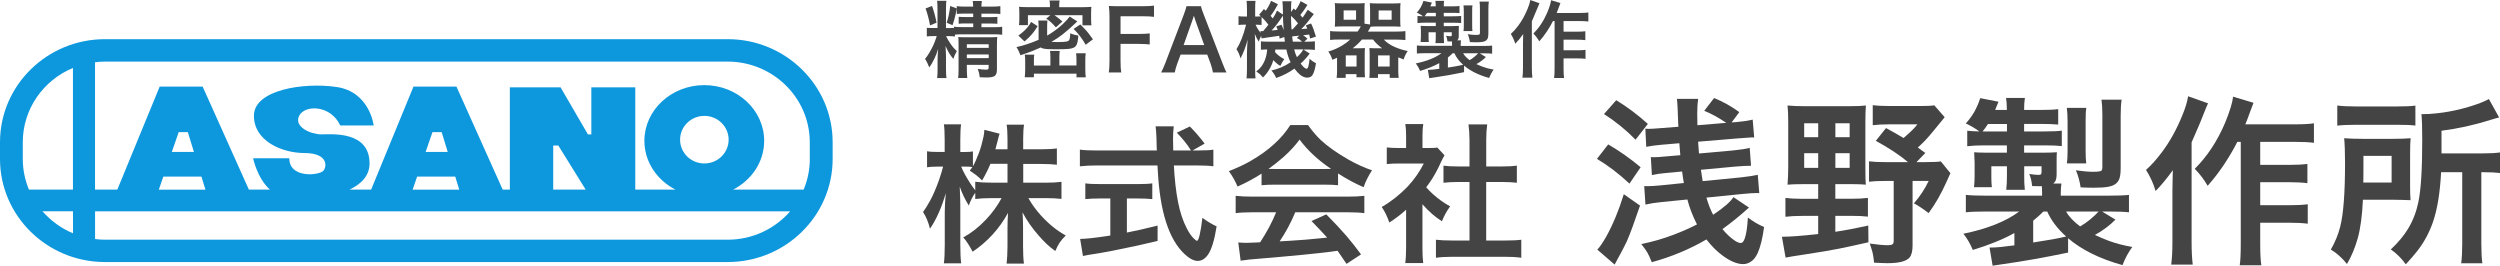
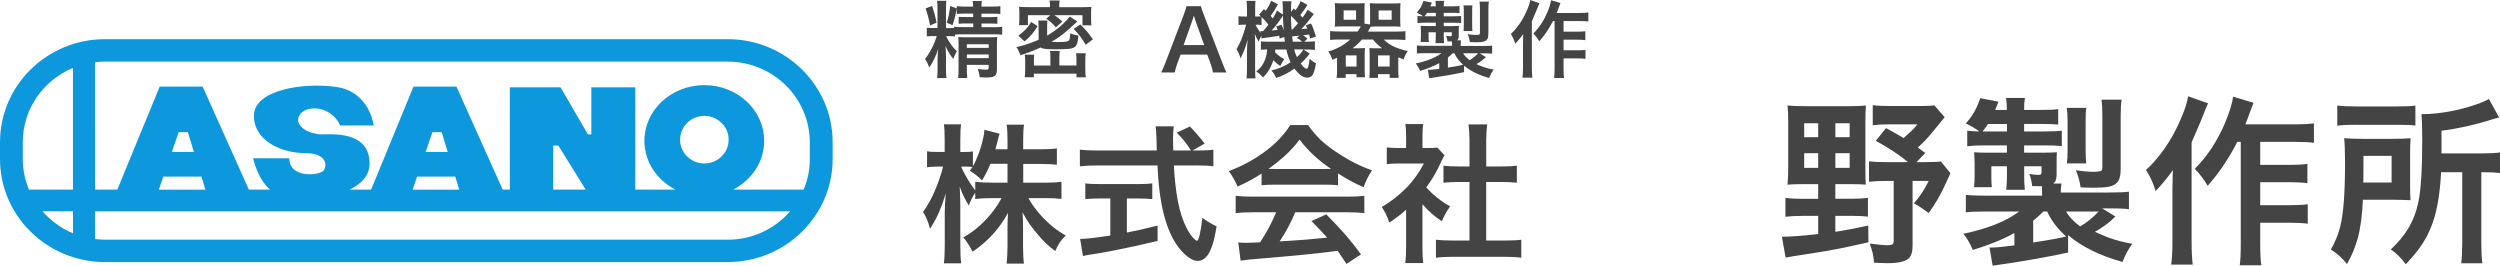
<svg xmlns="http://www.w3.org/2000/svg" id="_レイヤー_2" viewBox="0 0 570.62 60.64">
  <defs>
    <style>.cls-1{fill:#0d98de;fill-rule:evenodd;}.cls-1,.cls-2{stroke-width:0px;}.cls-2{fill:#444;}</style>
  </defs>
  <g id="_レイヤー_1-2">
    <path class="cls-1" d="m184.84,36.29c0,2.47-.51,4.83-1.41,6.99h-16.09c4.22-2.17,7.08-6.34,7.08-11.13,0-7.03-6.12-12.72-13.66-12.72s-13.68,5.69-13.68,12.72c0,4.79,2.87,8.96,7.09,11.13h-9.17v-23.34h-10.03v10.73h-.78l-6.24-10.73h-11.58v23.34h-1.63l-10.56-23.52h-9.8l-9.67,23.52h-4.94c2.68-1.26,4.58-3.17,4.58-5.97,0-7.5-8.68-6.64-11.03-6.64s-6.33-1.71-5.03-4.25c1.3-2.56,7.2-2.48,9.37,2.21h7.63s-.87-7.68-8.5-8.78-18.74.69-18.83,6.48,6.33,8.6,11.54,8.6,5.21,2.9,4.34,4.01-7.81,1.87-7.81-2.81h-8.25s.91,4.53,3.83,7.15h-4.8l-10.56-23.52h-9.8l-9.67,23.52h-5.09V14.21c.73-.09,1.48-.15,2.26-.15h142.13c10.34,0,18.75,8.26,18.75,18.41v3.83Zm-29.61-4.41c0-2.99,2.48-5.43,5.54-5.43s5.54,2.44,5.54,5.43-2.48,5.43-5.54,5.43-5.54-2.42-5.54-5.43Zm-28.96,11.4v-10.06h1.17l6.24,10.06h-7.41Zm-29.12-8.6l1.56-4.52h2.1l1.38,4.52h-5.03Zm6.76,5.63l.91,2.98h-10.64l1.03-2.98h8.69Zm-64.69-5.63l1.57-4.52h2.08l1.39,4.52h-5.04Zm6.76,5.63l.91,2.98h-10.64l1.03-2.98h8.69Zm120.1,14.4H23.96c-.78,0-1.53-.06-2.26-.15v-6.33h158.65c-3.44,3.97-8.56,6.48-14.26,6.48ZM16.66,43.28H6.61c-.9-2.15-1.41-4.52-1.41-6.99v-3.83c0-7.62,4.73-14.16,11.45-16.95v27.77Zm0,9.97c-2.69-1.12-5.07-2.86-6.96-5.03h6.96v5.03ZM166.09,8.94H23.96C10.74,8.94,0,19.49,0,32.46v3.83c0,12.97,10.74,23.52,23.96,23.52h142.13c13.21,0,23.96-10.55,23.96-23.52v-3.83c0-12.97-10.74-23.52-23.96-23.52Z" />
    <path class="cls-2" d="m217.97,7.89v.44c-.37-.06-.83-.08-1.41-.08h-.61c.11.27.3.62.57,1.07.41.67.8,1.22,1.15,1.62.18.2.42.44.72.73-.24.43-.39.74-.47.91-.05.12-.16.41-.32.87-.4-.48-.72-.92-.97-1.33-.24-.41-.51-.95-.82-1.62.06.67.09,1.44.11,2.3v2.97c0,.91.04,1.59.11,2.05h-2.13c.07-.46.1-1.15.1-2.05v-2.21c0-.59.05-1.39.14-2.4-.22.71-.49,1.42-.82,2.13-.39.83-.79,1.53-1.22,2.09-.08-.23-.24-.58-.46-1.06-.19-.39-.36-.68-.51-.87.62-.72,1.25-1.76,1.9-3.13.22-.48.45-1.08.7-1.82.02-.08.05-.17.07-.26h-.81c-.64,0-1.13.03-1.45.08v-1.98c.27.04.75.06,1.42.06h1.02V2.08c0-.88-.03-1.51-.09-1.9h2.12c-.06.34-.09.97-.09,1.88v4.35h.65c.4,0,.79-.01,1.18-.04v-.28c.33.07.97.1,1.92.1h2.47v-.84h-1.72c-.65,0-1.18.02-1.6.07v-1.59c.38.04.92.06,1.61.06h1.7v-.79h-1.94c-.76,0-1.36.03-1.8.08v-1.25c-.12.63-.22,1.12-.3,1.47-.17.77-.4,1.55-.68,2.36l-1.34-.58c.36-.95.63-2.23.81-3.82l1.5.57v-.53c.43.07,1.08.11,1.94.11h1.8c0-.48-.03-.91-.1-1.29h2.09c-.07.36-.1.79-.1,1.29h2.38c.82,0,1.47-.04,1.94-.11v1.8c-.41-.06-1.03-.08-1.85-.08h-2.47v.79h2.07c.71,0,1.23-.02,1.57-.06v1.58c-.4-.04-.94-.06-1.6-.06h-2.03v.84h2.84c.83,0,1.47-.03,1.89-.1v1.82c-.41-.07-1.04-.1-1.89-.1h-7.19c-.77,0-1.33.02-1.69.07Zm-6.71-5.96l1.48-.57c.44,1.26.78,2.53,1.03,3.81l-1.48.63c-.27-1.43-.61-2.72-1.03-3.88Zm9.42,12.86v.85c0,.93.03,1.66.1,2.17h-2.09c.07-.47.1-1.19.1-2.17v-5.58c0-.66-.02-1.2-.06-1.61.38.04.89.06,1.51.06h5.67c.78,0,1.35-.02,1.71-.07-.05.42-.07,1.07-.07,1.95v5.46c0,.46-.06.81-.17,1.06-.08.18-.22.34-.42.47-.29.2-.9.31-1.84.31-.26,0-.76-.02-1.5-.06-.06-.46-.11-.79-.17-1.01-.04-.2-.13-.5-.27-.89.71.11,1.3.17,1.78.17.3,0,.49-.03.58-.09.08-.06.12-.18.12-.37v-.63h-4.99Zm0-3.86h4.99v-.83h-4.99v.83Zm0,2.34h4.99v-.84h-4.99v.84Z" />
    <path class="cls-2" d="m237.55,10.83c-.49.23-1.09.49-1.8.77-1,.38-1.94.72-2.83,1.01-.3-.8-.61-1.42-.92-1.86,1.51-.32,3.19-.87,5.06-1.66v-3.02c0-.58-.03-1.05-.08-1.39h2.1c-.05.33-.07.78-.07,1.35v2.1c1.27-.74,2.43-1.59,3.5-2.56.69-.64,1.24-1.23,1.65-1.79l1.73,1.1c-.17.16-.37.35-.59.57-.29.28-.73.68-1.31,1.19-.58.51-1.07.92-1.46,1.22-.79.62-1.65,1.18-2.56,1.7.41.02.87.04,1.35.04,1.09,0,1.81-.04,2.16-.12.24-.06.41-.15.52-.27.16-.2.25-.74.28-1.61.56.24,1.17.42,1.85.53-.07.98-.2,1.66-.38,2.05-.14.32-.37.55-.68.7-.3.14-.68.24-1.14.28-.59.06-1.63.09-3.13.09-1.28,0-2.15-.05-2.62-.16-.23-.05-.44-.13-.62-.24Zm-3.7-1.37l-1.41-1.33c.64-.46,1.16-.91,1.58-1.33.39-.4.71-.78.95-1.16.07-.1.19-.31.38-.63l1.48.96c-.41.69-.83,1.29-1.26,1.8-.46.54-1.03,1.1-1.71,1.68Zm5.8-7.82v-.34c0-.43-.03-.83-.1-1.2h2.31c-.07.35-.1.74-.1,1.19v.35h5.31c.82,0,1.5-.03,2.04-.08-.05.35-.07.78-.07,1.31v1.49c0,.61.03,1.08.08,1.42h-2.05v-2.31h-6.39c.62.43,1.23.91,1.81,1.44l-1.49,1.34c-.74-.88-1.47-1.54-2.21-1.99l.95-.79h-5.12v2.26h-2.04c.06-.33.08-.83.08-1.48v-1.41c0-.5-.03-.93-.07-1.29.58.06,1.27.08,2.06.08h5.02Zm.1,13.3v-1.91c0-.62-.03-1.09-.09-1.41h2.23c-.06.3-.09.78-.09,1.44v1.88h3.9v-1.39c0-.53-.03-1-.08-1.39h2.2c-.07.39-.11.92-.1,1.59v2.04c0,.78.04,1.4.11,1.86h-2.12v-.83h-9.72v.82h-2.1c.07-.47.11-1.09.11-1.86v-2c0-.54-.03-.98-.1-1.31h2.17c-.06.28-.09.7-.08,1.26v1.23h3.79Zm9.71-5.97l-1.65,1.25c-.79-1.39-1.71-2.59-2.76-3.61l1.53-1.03c.67.66,1.18,1.18,1.52,1.59.33.39.78.99,1.36,1.8Z" />
-     <path class="cls-2" d="m255.76,10.02v3.79c0,1.27.06,2.18.16,2.73h-2.84c.1-.54.16-1.44.16-2.7V3.82c0-.93-.05-1.75-.15-2.46.61.04,1.41.06,2.4.06h5.33c1.11,0,1.97-.05,2.58-.13v2.56c-.51-.09-1.37-.13-2.57-.14h-5.07v4.04h4.08c1.14,0,2-.05,2.58-.13v2.53c-.53-.07-1.39-.12-2.58-.13h-4.08Z" />
    <path class="cls-2" d="m276.85,16.54c-.08-.55-.26-1.22-.53-1.99l-.77-2.08h-6.08l-.77,2.08c-.26.7-.45,1.36-.56,1.99h-3.12c.24-.41.58-1.17,1-2.25l4.18-10.96c.33-.86.53-1.5.61-1.91h3.3c.08.38.29,1.01.64,1.91l4.23,10.96c.43,1.11.75,1.86.96,2.25h-3.12Zm-1.99-6.26l-2.02-5.62c-.06-.17-.18-.53-.34-1.07-.19.58-.3.93-.35,1.08l-1.99,5.61h4.71Z" />
    <path class="cls-2" d="m297.3,4.05c.32-.44.72-1.05,1.19-1.83l1.39,1c-.29.36-.74.93-1.34,1.71-.48.62-.99,1.19-1.52,1.72.46-.03.92-.07,1.37-.12-.09-.23-.21-.48-.34-.74l1.2-.43c.38.77.75,1.77,1.11,3l-1.33.43c-.07-.35-.15-.65-.21-.91-.4.06-.87.12-1.39.17.31.19.64.45.99.77l-.71.7h.42c.95,0,1.62-.04,1.99-.1v1.98c-.55-.07-1.22-.11-1.99-.1h-.66l1.47.92c-.65.87-1.34,1.63-2.07,2.29.59.79,1.04,1.18,1.35,1.18.16,0,.29-.16.39-.48.1-.33.21-.93.31-1.82.2.22.44.42.71.61.26.18.51.32.74.44-.2,1.27-.46,2.17-.79,2.68-.25.4-.67.6-1.23.6-.53,0-1.07-.22-1.61-.66-.4-.33-.83-.79-1.29-1.4-1.21.88-2.6,1.6-4.17,2.14-.25-.61-.61-1.18-1.09-1.71,1.56-.34,3.03-.97,4.39-1.88-.4-.78-.73-1.75-.97-2.91h-2.52c-.02.24-.04.44-.06.6.55.63,1.25,1.16,2.1,1.6-.2.28-.38.56-.52.83-.16.31-.29.55-.38.72-.55-.32-1.08-.76-1.59-1.33-.46,1.54-1.24,2.86-2.36,3.95-.28-.32-.52-.57-.72-.75-.19-.16-.46-.37-.82-.62.45-.33.82-.68,1.11-1.06.81-1.06,1.27-2.38,1.38-3.95-.68.01-1.16.04-1.43.07v-1.93c.34.06.86.08,1.55.08h3.92c-.06-.43-.11-.78-.13-1.07l-1.08.38c-.02-.28-.05-.49-.07-.65-.42.07-1.32.2-2.71.39l-.76.12c-.22.02-.41.05-.58.08l-.08-.59c-.25.53-.43.97-.54,1.34-.38-.57-.68-1.16-.91-1.76.03.4.06,1.18.07,2.34v5.47c0,1.21.04,1.98.09,2.33h-2.05c.07-.56.1-1.33.1-2.33v-3.35c.01-.96.06-2.01.15-3.15-.25.92-.5,1.7-.75,2.34-.37.92-.66,1.56-.88,1.92-.09-.36-.21-.71-.36-1.07-.18-.41-.37-.75-.56-1.02.85-1.32,1.57-3.13,2.16-5.45l.04-.15h-.45c-.53,0-.96.03-1.28.08v-2.02c.24.05.67.08,1.28.08h.65v-1.59c0-.85-.03-1.51-.09-1.98h2.04c-.06.36-.08,1.01-.08,1.97v1.6h.35c.45,0,.77-.02.97-.05-.1-.09-.24-.21-.42-.36l1.1-1.31.41.4c.57-.82.97-1.57,1.22-2.26l1.57.78c-.51.96-1.06,1.85-1.67,2.64.16.19.32.38.47.59.14-.21.27-.41.39-.59.17-.27.36-.67.59-1.19l1.35.9c0-.42,0-.71,0-.88-.01-1-.05-1.72-.12-2.16h2.09c-.07.32-.1.73-.1,1.25v1.22l.59-.82.33.31.09.09c.53-.72.91-1.41,1.16-2.07l1.56.85c-.48.8-1.02,1.57-1.62,2.32.17.2.34.4.51.6Zm-9.35-.18v1.84c-.32-.04-.68-.07-1.09-.07h-.27c.27.64.65,1.26,1.16,1.86l-.06-.41c.12.01.22.02.3.02.09,0,.19,0,.32,0,.53-.61.93-1.09,1.2-1.47-.47-.64-.99-1.22-1.57-1.76Zm5.05,3.02c-.11-1.52-.17-2.63-.17-3.31-.16.23-.3.43-.41.6-.65.99-1.38,1.92-2.18,2.79.49-.04.95-.09,1.39-.15-.09-.24-.2-.51-.33-.8l1.2-.38c.22.47.38.88.5,1.24Zm3.27-1.56c-.47-.62-1-1.19-1.59-1.71v.58c0,.71.04,1.55.1,2.5.08,0,.17,0,.26,0,.49-.52.9-.97,1.22-1.36Zm.32,2.8c-.19.02-.32.04-.37.05-.23.03-.5.06-.81.08-.16.01-.32.03-.48.05.03.3.08.7.15,1.2h2.12c-.35-.35-.75-.63-1.2-.83l.58-.55Zm-1.19,3.15c.14.61.34,1.2.62,1.77.75-.69,1.23-1.28,1.44-1.77h-2.06Z" />
    <path class="cls-2" d="m310.62,6.03c-.24,0-.55,0-.92,0h-3.26c-.72,0-1.32.02-1.78.06.05-.41.07-.93.07-1.58v-2.17c0-.68-.02-1.22-.07-1.63.48.05,1.09.07,1.84.07h3.21c.75,0,1.35-.02,1.79-.07-.04.37-.06.86-.06,1.48v3.21l1.26.19c.01-.27.02-.55.02-.84v-2.55c0-.56-.02-1.05-.06-1.48.41.05,1.01.07,1.79.07h3.38c.74,0,1.35-.02,1.84-.07-.05.38-.07.93-.07,1.63v2.17c0,.67.02,1.19.07,1.58-.46-.04-1.06-.06-1.78-.06h-3.42c-.66,0-1.2.02-1.62.06-.19.39-.4.76-.63,1.11h6.5c.89,0,1.58-.04,2.06-.11v2.05c-.58-.07-1.26-.11-2.06-.11h-2.86c.67.71,1.55,1.29,2.64,1.75.9.38,1.84.67,2.81.85-.41.59-.73,1.24-.94,1.94-.45-.17-.85-.34-1.22-.49v2.9c0,.72.03,1.31.1,1.78h-2.06v-.85h-2.67v.85h-1.97c.04-.35.07-.83.07-1.44v-3.87c0-.62-.02-1.13-.06-1.5.33.04.82.06,1.45.06h1.46c-.91-.67-1.6-1.34-2.08-1.99h-2.53c-.62.72-1.32,1.38-2.12,1.99h1.36c.6,0,1.08-.02,1.45-.06-.04.31-.06.81-.06,1.5v3.71c0,.6.02,1.09.07,1.46h-1.95v-.71h-2.46v.86h-2.07c.07-.48.1-1.06.1-1.73v-2.88c-.24.12-.6.28-1.08.48-.18-.67-.49-1.3-.93-1.88,1.89-.54,3.56-1.45,5.01-2.75h-2.51c-.88,0-1.58.03-2.08.1v-2.03c.48.07,1.17.1,2.08.1h4.2c.32-.43.56-.81.72-1.16Zm-3.94-3.66v2.14h2.84v-2.14h-2.84Zm.49,10.28v2.54h2.46v-2.54h-2.46Zm7.37,0v2.54h2.65v-2.54h-2.65Zm.13-10.26v2.12h2.97v-2.12h-2.97Z" />
    <path class="cls-2" d="m334.17,14.96v1.51c-2.44.51-4.78.93-7.02,1.24-.35.05-.66.1-.93.14l-.32-1.91h.19c.51,0,1.32-.08,2.42-.23v-1.3c-1.19.66-2.65,1.26-4.38,1.78-.27-.66-.6-1.22-.99-1.71,2.5-.51,4.47-1.29,5.88-2.34h-3.56c-.94,0-1.63.03-2.06.08v-1.84c.48.06,1.19.08,2.13.08h5.9v-.33c0-.32-.01-.54-.02-.66-.33,0-.67,0-1.03-.02-.04-.48-.15-.9-.31-1.28.41.07.74.1.99.1.12,0,.2-.02.25-.07.04-.04.06-.12.06-.24v-.59h-1.83v.98c0,.53.02,1.02.06,1.49h-1.96c.05-.43.07-.93.07-1.49v-.98h-1.64v1.14c0,.45.02.81.06,1.07h-1.88l.02-.19c.02-.22.04-.54.05-.96v-1.44c0-.32-.02-.68-.05-1.09.21.02.63.04,1.26.05h2.19v-.77h-2.45c-.69,0-1.26.03-1.73.09v-1.63c.29.04.72.06,1.28.07-.4-.3-.87-.58-1.43-.84.33-.36.63-.77.9-1.22.25-.46.46-.94.62-1.44l1.92.38c-.13.34-.25.63-.35.86h1.23c0-.49-.03-.91-.08-1.26h1.99c-.06.35-.09.77-.08,1.26h1.84c.78,0,1.36-.03,1.75-.08v1.62c-.45-.04-1.03-.06-1.74-.06h-1.85v.79h2.09c.88,0,1.51-.03,1.88-.08v1.62c-.45-.05-1.05-.07-1.79-.07h-2.18v.77h1.93c.6,0,1.11-.02,1.52-.05-.02.23-.03.5-.03.83v1.5c0,.27-.04.5-.12.69-.04.08-.11.17-.23.28h.85c-.04.33-.06.64-.06.95v.33h5.02c1.01,0,1.73-.03,2.16-.08v1.84c-.43-.06-1.12-.08-2.07-.08h-.76l1.4.85c-.56.58-1.28,1.12-2.16,1.61.47.22.96.43,1.48.62.74.27,1.56.49,2.46.64-.41.55-.75,1.19-1.03,1.91-2.38-.66-4.29-1.6-5.73-2.83Zm-9.01-11.24h2.57v-.79h-2c-.16.25-.35.52-.57.79Zm8.8,11.07c-.93-.83-1.59-1.71-1.99-2.63h-.41c-.31.32-.67.64-1.08.96v2.3l.45-.07c1.18-.17,2.19-.36,3.03-.56Zm0-2.63c.29.53.78,1.05,1.48,1.57.33-.19.66-.41,1-.69.41-.33.72-.63.95-.88h-3.42Zm.08-5.07c.05-.36.07-.79.07-1.29v-3.14c0-.62-.03-1.1-.08-1.43h2.06c-.06.31-.08.79-.07,1.43v3.11c0,.58.02,1.01.06,1.32h-2.04Zm.95.72c.74.11,1.36.16,1.85.16.34,0,.58-.02.73-.06.1-.02.16-.09.19-.19.02-.05.03-.15.03-.3V1.98c0-.66-.03-1.19-.09-1.61h2.12c-.07.41-.1.99-.1,1.72v5.5c0,.61-.07,1.05-.22,1.3-.2.35-.56.57-1.08.66-.37.07-.88.1-1.54.1-.41,0-.88-.01-1.38-.04-.03-.27-.1-.6-.2-.97-.09-.32-.19-.59-.3-.83Z" />
    <path class="cls-2" d="m349.27,0l2.11.74c-.17.37-.32.73-.45,1.07-.24.62-.58,1.44-1.02,2.43l-.27.61v10.53c0,.93.04,1.71.12,2.35h-2.27c.09-.62.13-1.41.13-2.37v-5.41c0-.35,0-.86.03-1.55l.02-.62c-.61.85-1.22,1.59-1.82,2.2-.22-.77-.56-1.52-1.01-2.23.54-.48,1.12-1.12,1.72-1.92.81-1.09,1.51-2.36,2.11-3.81.32-.75.52-1.42.61-2.02Zm5.55,4.81h-.36c-.36.72-.82,1.51-1.37,2.35-.54.81-1.12,1.57-1.75,2.28-.36-.64-.81-1.23-1.35-1.79,1.32-1.31,2.38-2.93,3.19-4.84.49-1.21.78-2.12.84-2.76l2.15.64c-.14.36-.27.69-.38,1-.2.57-.37.99-.48,1.27h5.17c.94,0,1.63-.04,2.06-.11v2.06c-.47-.07-1.15-.1-2.05-.1h-3.61v2.42h3.1c.77,0,1.4-.03,1.87-.1v2.03c-.54-.07-1.17-.1-1.89-.1h-3.08v2.42h3.12c.77,0,1.4-.03,1.89-.1v2.05c-.53-.07-1.16-.1-1.89-.1h-3.12v2.19c0,1.08.04,1.84.12,2.29h-2.28c.07-.43.11-1.19.11-2.28V4.81Z" />
    <path class="cls-2" d="m233.55,37.38v4.32h5.05c1.52,0,2.74-.07,3.68-.2v3.9c-.98-.12-2.21-.18-3.7-.18h-3.85c.74,1.34,1.69,2.65,2.86,3.95,1.79,1.97,3.69,3.5,5.67,4.58-.59.57-1.07,1.13-1.44,1.69-.31.49-.63,1.11-.95,1.86-1.36-.97-2.64-2.16-3.83-3.58-1.46-1.65-2.68-3.4-3.65-5.25.08,1.09.12,2.22.12,3.4v4.31c0,1.71.07,3.03.2,3.98h-3.95c.12-.99.19-2.33.2-4v-4.06c0-1.1.04-2.27.12-3.51-1.98,3.62-4.68,6.58-8.08,8.86-.81-1.53-1.53-2.61-2.14-3.26,1.81-.98,3.51-2.31,5.12-4,1.49-1.57,2.7-3.23,3.63-4.97h-2.26c-1.52,0-2.77.07-3.75.2v-1.42c-.57.78-1.06,1.75-1.47,2.91-.84-1.32-1.53-2.75-2.07-4.32.04.7.08,1.61.1,2.73.02.76.03,1.37.03,1.82v8.76c0,1.88.07,3.28.2,4.2h-3.95c.13-.99.2-2.39.2-4.2v-7.38c0-1.23.08-2.7.23-4.42-.96,3.31-2.16,6.01-3.6,8.1-.38-1.52-.91-2.79-1.59-3.81.41-.54.94-1.38,1.59-2.54.7-1.28,1.38-2.85,2.04-4.7.4-1.15.7-2.13.9-2.94l.05-.18h-1.35c-1.03,0-1.8.05-2.31.15v-3.65c.47.1,1.24.15,2.31.15h1.71v-2.74c0-1.66-.06-2.85-.18-3.56h3.93c-.12.74-.18,1.92-.18,3.55v2.76h1.02c.78,0,1.4-.04,1.86-.13v3.4c.38-.65.84-1.67,1.37-3.06.4-1.07.75-2.29,1.04-3.66.11-.49.18-1.03.2-1.61l3.48.89c-.11.28-.28.91-.52,1.89-.16.62-.3,1.18-.44,1.66h2.76v-2.36c0-1.43-.07-2.51-.2-3.26h3.98c-.13.71-.2,1.8-.2,3.24v2.38h4.03c1.61,0,2.83-.07,3.66-.2v3.73c-.79-.11-2.02-.17-3.68-.18h-4.01Zm-3.58,0h-3.9c-.5,1.22-1.14,2.49-1.91,3.81-.48-.49-.97-.93-1.47-1.3-.66-.47-1.1-.79-1.34-.95.26-.35.46-.62.6-.82-.41-.06-.98-.09-1.69-.1h-.87c.4,1.04,1.09,2.31,2.06,3.81.31.49.7,1.03,1.15,1.62v-1.96c.96.13,2.2.2,3.73.2h3.63v-4.32Z" />
    <path class="cls-2" d="m272.2,34.34h1.42c1.52,0,2.63-.06,3.33-.18v3.8c-.81-.13-2.15-.2-4-.2h-5.02c.17,3.17.48,5.94.95,8.33.45,2.31,1.11,4.33,2.01,6.05.52,1.03,1.07,1.81,1.64,2.34.33.32.56.48.67.48.4,0,.82-1.75,1.25-5.23,1.16.84,2.24,1.48,3.24,1.94-.49,3.11-1.14,5.26-1.96,6.44-.67.96-1.46,1.44-2.36,1.44s-1.92-.54-3.06-1.62c-3.52-3.33-5.54-9.61-6.04-18.82l-.08-1.35h-13.71c-1.54,0-2.87.07-4,.2v-3.81c.89.13,2.22.2,4,.2h13.56l-.03-.8c-.02-.62-.04-1.29-.05-2.01-.01-.41-.04-.93-.08-1.56-.03-.46-.07-.84-.12-1.14h4.15c-.11.84-.17,1.77-.17,2.79,0,.55.02,1.45.05,2.71h4.05c-.83-1.36-1.91-2.71-3.24-4.05l2.98-1.42c1.12,1.12,2.24,2.41,3.38,3.9l-2.76,1.57Zm-18.77,10.96h-2.26c-1.42,0-2.56.05-3.45.15v-3.6c.68.11,1.86.17,3.53.17h8.31c1.61,0,2.75-.06,3.45-.17v3.6c-.93-.1-2.06-.15-3.41-.15h-2.39v7.78c2.02-.39,4.35-.92,7.01-1.59v3.5c-2.79.69-6.18,1.43-10.17,2.22-2.11.41-3.98.74-5.62.97-.3.06-.72.14-1.25.25l-.64-3.9c1.19.01,3.38-.23,6.56-.72l.33-.05v-8.46Z" />
    <path class="cls-2" d="m287.96,39.62c-1.74,1.13-3.57,2.11-5.49,2.96-.54-1.28-1.2-2.45-1.99-3.51,2.02-.8,3.71-1.6,5.07-2.39,4.01-2.32,7-5.03,8.96-8.13h4.05c.97,1.36,1.93,2.49,2.89,3.4,1.63,1.51,3.73,2.99,6.32,4.47,1.78,1.02,3.58,1.83,5.39,2.46-.87,1.34-1.51,2.62-1.91,3.85-1.76-.74-3.71-1.78-5.84-3.13v2.68c-.77-.09-1.8-.13-3.08-.13h-11.44c-1.11,0-2.1.04-2.94.13v-2.64Zm3.31,8.83h-5.2c-1.76,0-3.11.07-4.03.2v-3.95c.98.12,2.32.18,4.03.18h21.33c1.69,0,3.03-.06,4.01-.18v3.95c-.93-.13-2.26-.2-4.01-.2h-11.76c-.97,2.34-2.16,4.56-3.56,6.64l2.12-.12c2.48-.14,5-.35,7.58-.62l1.14-.12c-.81-.91-2.01-2.17-3.58-3.78l3.38-1.52c1.81,1.82,3.33,3.45,4.57,4.88,1.03,1.2,2.15,2.62,3.36,4.25l-3.31,2.17c-.94-1.4-1.62-2.4-2.04-2.99l-1.59.22c-3.28.42-8.65.95-16.12,1.57-1.83.13-3.3.29-4.42.47l-.54-4.15c.9.06,1.56.08,1.97.08.33,0,1.03-.03,2.09-.08l.94-.05c.67-1.03,1.32-2.12,1.96-3.28.7-1.32,1.27-2.51,1.69-3.58Zm-1.72-9.9c.42.01.89.02,1.4.02h11.37c.46,0,.95,0,1.49-.02-3-2.03-5.39-4.26-7.18-6.69-.95,1.3-2.16,2.63-3.65,3.96-1.1.97-2.25,1.88-3.45,2.73Z" />
    <path class="cls-2" d="m324.67,46.61v9.94c0,1.51.06,2.67.18,3.5h-4.11c.13-.86.2-2.05.2-3.58v-8.6c-1.15,1.05-2.43,2.02-3.83,2.93-.19-.6-.47-1.28-.84-2.04-.29-.57-.59-1.08-.9-1.52,2.07-1.17,4.04-2.72,5.9-4.63,1.51-1.62,2.74-3.38,3.71-5.29h-5.57c-1.15,0-2.11.04-2.88.13v-3.8c.75.09,1.64.13,2.69.13h1.72v-2.86c0-1-.06-1.87-.18-2.61h4.1c-.12.66-.18,1.54-.18,2.66v2.81h1.42c.95,0,1.61-.03,1.97-.1l1.64,1.77c-.27.44-.52.92-.77,1.46-.66,1.47-1.35,2.79-2.09,3.95-.39.6-.83,1.23-1.32,1.89.51.58,1.01,1.09,1.51,1.54,1.29,1.15,2.61,2.09,3.95,2.81-.77,1.04-1.39,2.17-1.87,3.4-1.56-.97-3.04-2.26-4.45-3.88Zm14.55-5.07v13.36h4.1c1.72,0,3.02-.06,3.91-.18v4.11c-1.15-.16-2.45-.23-3.9-.22h-11.72c-1.51,0-2.79.07-3.86.22v-4.11c.93.12,2.23.18,3.91.18h3.75v-13.36h-2.56c-1.3,0-2.43.06-3.38.17v-3.9c.81.12,1.94.18,3.38.18h2.56v-6.02c-.01-1.3-.09-2.5-.23-3.58h4.27c-.15,1.12-.22,2.31-.22,3.58v6.02h3.61c1.46,0,2.59-.06,3.38-.18v3.9c-.95-.11-2.07-.17-3.38-.17h-3.61Z" />
-     <path class="cls-2" d="m367.07,32.96c2.53,1.46,5,3.2,7.4,5.21l-2.55,3.74c-2.4-2.25-4.87-4.13-7.42-5.65l2.57-3.3Zm7.26,13.97c-1.25,3.69-2.25,6.41-3.02,8.18-.39.86-1.23,2.45-2.51,4.78l-.26.5-3.96-3.42c.52-.52,1.19-1.49,2.01-2.91,1.57-2.83,2.91-6.07,4.04-9.73l3.7,2.59Zm-5.43-24.06c2.52,1.54,4.93,3.34,7.22,5.41l-2.81,3.6c-2.16-2.21-4.56-4.16-7.2-5.85l2.79-3.16Zm18.55,5.71l6.57-.54c-1.74-1.18-3.42-2.1-5.03-2.75l2.25-2.92c2.06.84,3.98,1.92,5.75,3.22l-1.75,2.35,1.11-.08c1.45-.12,2.68-.31,3.7-.56l.34,4.08c-.25-.01-.44-.02-.56-.02-.21,0-.68.03-1.41.1l-1.93.14-8.9.74c.05.94.12,1.84.2,2.69l7.66-.68c1.77-.17,3.08-.38,3.92-.6l.3,4.08c-.92,0-2.23.07-3.92.22l-7.52.7c.13.95.27,1.82.4,2.59l8.78-.86c1.68-.19,2.94-.38,3.8-.58l.34,4.18c-.29-.01-.5-.02-.62-.02-.7,0-1.8.07-3.32.22l-8.12.82c.42,1.46.92,2.77,1.53,3.92,2.43-1.63,3.97-2.97,4.64-4.02l3.54,2.37c-1.89,1.73-3.91,3.37-6.05,4.92.9,1.1,1.84,1.98,2.81,2.63.52.36.98.54,1.37.54s.69-.38.94-1.13c.33-.96.56-2.53.68-4.68.56.43,1.17.84,1.83,1.23.67.39,1.29.7,1.87.92-.35,2.6-.84,4.59-1.47,5.97-.43.94-.97,1.61-1.63,2.01-.54.33-1.09.5-1.67.5-1.41,0-3.02-.68-4.84-2.05-1.21-.9-2.39-2.09-3.56-3.58-3.83,2.24-7.99,3.97-12.46,5.19-.38-.94-.71-1.67-1.01-2.19-.31-.52-.77-1.17-1.39-1.95,2.53-.51,4.98-1.21,7.34-2.11,2-.76,3.79-1.55,5.37-2.37-.99-1.96-1.72-3.85-2.19-5.69l-5.81.58c-1.43.13-2.69.33-3.76.58l-.28-4.22c.33.01.59.02.76.02.7,0,1.68-.06,2.94-.18l5.35-.54c-.15-.79-.28-1.67-.4-2.63l-3.68.34c-1.26.11-2.33.27-3.22.48l-.24-4.1c.36.01.62.02.76.02.51,0,1.33-.05,2.47-.16l3.5-.3c-.13-1.5-.21-2.41-.22-2.73l-3.98.34c-1.43.12-2.63.28-3.58.48l-.2-4.14c.25.03.5.04.72.04.58,0,1.57-.06,2.98-.18l3.84-.3-.04-.68c-.09-3.02-.19-4.91-.3-5.69h4.86c-.15.98-.22,2.1-.22,3.36,0,.67.01,1.55.04,2.65Z" />
    <path class="cls-2" d="m415,42.03h-3.5c-1.46,0-2.63.04-3.5.12.11-1.39.16-2.76.16-4.1v-10.19c0-1.53-.05-2.79-.16-3.78,1.09.11,2.41.16,3.96.16h10.15c1.66,0,2.92-.05,3.78-.16-.08.95-.12,2.22-.12,3.82v10.57c0,1.78.03,3.01.1,3.68-.75-.08-1.85-.12-3.3-.12h-3.66v3.34h3.66c1.53,0,2.79-.07,3.78-.2v4.28c-.91-.12-2.17-.18-3.78-.18h-3.66v3.64c2.37-.36,4.88-.84,7.52-1.43l.04,3.82c-3.02.68-5.24,1.17-6.67,1.45-1.77.36-4.39.8-7.86,1.33-2.08.31-3.54.55-4.38.72l-.84-4.76c1.88,0,4.64-.21,8.28-.62v-4.14h-3.68c-1.49,0-2.75.07-3.8.2v-4.3c1,.13,2.28.2,3.82.2h3.66v-3.34Zm0-13.89h-3.2v3.18h3.2v-3.18Zm0,6.83h-3.2v3.34h3.2v-3.34Zm3.92-6.83v3.18h3.26v-3.18h-3.26Zm0,6.83v3.34h3.26v-3.34h-3.26Zm18.82-1.29l1.71,1.23-2.01,2.09h2.17c1.62,0,2.75-.05,3.38-.16l2.19,2.69c-.28.6-.59,1.28-.92,2.03-1.18,2.65-2.53,5.01-4.06,7.08-1.31-1-2.43-1.75-3.36-2.23,1.34-1.51,2.47-3.22,3.38-5.11h-3.68v14.73c0,1.26-.22,2.16-.66,2.71-.7.88-2.38,1.33-5.05,1.33-.68,0-1.71-.04-3.08-.12-.08-.9-.19-1.66-.34-2.29-.12-.48-.34-1.17-.64-2.07,1.78.25,3.18.38,4.18.38.46,0,.78-.07.98-.2.2-.12.3-.38.3-.76v-13.71h-1.93c-1.57,0-2.8.06-3.7.18v-4.66c.9.12,2.13.18,3.7.18h5.19c-1.73-1.49-4.17-3.11-7.34-4.86l2.33-2.91c1.66.9,3,1.66,4,2.27,1.5-1.26,2.55-2.3,3.16-3.12h-6.49c-1.47,0-2.71.07-3.7.2v-4.58c.94.13,2.27.2,4,.2h6.67c1.62,0,2.75-.05,3.38-.16l2.37,2.71c-.5.6-1.03,1.26-1.61,1.97-1.35,1.69-2.45,2.96-3.3,3.8-.39.39-.8.78-1.23,1.17Z" />
-     <path class="cls-2" d="m472.04,54.37v3.28c-5.29,1.11-10.37,2.01-15.22,2.69-.75.11-1.42.21-2.01.3l-.7-4.14h.42c1.11,0,2.86-.17,5.25-.5v-2.81c-2.57,1.43-5.74,2.72-9.49,3.86-.59-1.42-1.31-2.65-2.15-3.7,5.43-1.11,9.68-2.8,12.74-5.07h-7.72c-2.04,0-3.52.06-4.46.18v-3.98c1.03.12,2.57.18,4.62.18h12.78v-.72c-.01-.7-.03-1.17-.04-1.43-.71,0-1.45-.01-2.23-.04-.09-1.03-.31-1.96-.66-2.77.88.15,1.6.22,2.15.22.25,0,.44-.05.54-.16.08-.09.12-.27.12-.52v-1.29h-3.96v2.13c-.01,1.14.03,2.22.14,3.24h-4.24c.11-.94.16-2.02.16-3.24v-2.13h-3.56v2.47c0,.98.04,1.75.12,2.31h-4.08l.04-.42c.05-.48.09-1.18.1-2.09v-3.12c-.01-.7-.05-1.48-.1-2.35.46.05,1.37.09,2.73.1h4.74v-1.67h-5.31c-1.49,0-2.73.07-3.74.2v-3.54c.63.08,1.55.13,2.77.16-.86-.64-1.89-1.25-3.1-1.83.72-.78,1.37-1.66,1.95-2.65.55-1.01,1-2.04,1.35-3.12l4.16.82c-.28.74-.54,1.36-.76,1.87h2.67c0-1.06-.06-1.97-.18-2.73h4.3c-.13.75-.19,1.66-.18,2.73h3.98c1.69,0,2.96-.06,3.8-.18v3.52c-.96-.09-2.22-.14-3.78-.14h-4v1.71h4.52c1.92,0,3.28-.06,4.08-.18v3.52c-.98-.11-2.27-.16-3.88-.16h-4.72v1.67h4.18c1.3,0,2.4-.03,3.3-.1-.04.5-.06,1.09-.06,1.79v3.26c0,.59-.09,1.09-.26,1.49-.08.17-.25.38-.5.6h1.85c-.09.71-.14,1.39-.14,2.05v.72h10.88c2.18,0,3.75-.06,4.68-.18v3.98c-.94-.12-2.43-.18-4.48-.18h-1.65l3.04,1.85c-1.21,1.26-2.77,2.43-4.68,3.5,1.02.48,2.08.93,3.2,1.35,1.61.59,3.38,1.05,5.33,1.39-.88,1.19-1.63,2.57-2.23,4.14-5.15-1.42-9.29-3.46-12.42-6.13Zm-19.52-24.36h5.57v-1.71h-4.34c-.35.55-.76,1.12-1.23,1.71Zm19.08,23.98c-2.01-1.81-3.45-3.71-4.32-5.71h-.88c-.67.68-1.45,1.38-2.33,2.09v4.98l.96-.16c2.56-.38,4.75-.78,6.57-1.21Zm-.02-5.71c.63,1.14,1.7,2.27,3.2,3.4.71-.4,1.43-.9,2.17-1.49.88-.72,1.57-1.36,2.05-1.91h-7.42Zm.18-10.98c.11-.78.16-1.71.16-2.79v-6.79c-.01-1.35-.07-2.39-.18-3.1h4.46c-.12.67-.17,1.7-.16,3.1v6.73c0,1.25.05,2.2.14,2.85h-4.42Zm2.05,1.57c1.61.23,2.94.34,4,.34.74,0,1.27-.05,1.59-.14.21-.05.35-.19.4-.4.04-.11.06-.32.06-.64v-11.78c0-1.42-.07-2.59-.2-3.5h4.6c-.15.9-.22,2.14-.22,3.72v11.92c0,1.33-.16,2.27-.48,2.81-.43.75-1.21,1.23-2.33,1.43-.79.15-1.9.22-3.34.22-.9,0-1.9-.03-3-.08-.07-.59-.21-1.29-.44-2.11-.19-.68-.4-1.28-.64-1.79Z" />
+     <path class="cls-2" d="m472.04,54.37v3.28c-5.29,1.11-10.37,2.01-15.22,2.69-.75.11-1.42.21-2.01.3l-.7-4.14h.42c1.11,0,2.86-.17,5.25-.5v-2.81c-2.57,1.43-5.74,2.72-9.49,3.86-.59-1.42-1.31-2.65-2.15-3.7,5.43-1.11,9.68-2.8,12.74-5.07h-7.72c-2.04,0-3.52.06-4.46.18v-3.98c1.03.12,2.57.18,4.62.18h12.78v-.72c-.01-.7-.03-1.17-.04-1.43-.71,0-1.45-.01-2.23-.04-.09-1.03-.31-1.96-.66-2.77.88.15,1.6.22,2.15.22.25,0,.44-.05.54-.16.08-.09.12-.27.12-.52v-1.29h-3.96v2.13c-.01,1.14.03,2.22.14,3.24h-4.24c.11-.94.16-2.02.16-3.24v-2.13h-3.56v2.47c0,.98.04,1.75.12,2.31h-4.08l.04-.42c.05-.48.09-1.18.1-2.09v-3.12c-.01-.7-.05-1.48-.1-2.35.46.05,1.37.09,2.73.1h4.74v-1.67h-5.31c-1.49,0-2.73.07-3.74.2v-3.54c.63.08,1.55.13,2.77.16-.86-.64-1.89-1.25-3.1-1.83.72-.78,1.37-1.66,1.95-2.65.55-1.01,1-2.04,1.35-3.12l4.16.82c-.28.74-.54,1.36-.76,1.87h2.67c0-1.06-.06-1.97-.18-2.73h4.3c-.13.75-.19,1.66-.18,2.73h3.98c1.69,0,2.96-.06,3.8-.18v3.52c-.96-.09-2.22-.14-3.78-.14h-4v1.71h4.52c1.92,0,3.28-.06,4.08-.18v3.52c-.98-.11-2.27-.16-3.88-.16h-4.72v1.67h4.18c1.3,0,2.4-.03,3.3-.1-.04.5-.06,1.09-.06,1.79v3.26c0,.59-.09,1.09-.26,1.49-.08.17-.25.38-.5.6h1.85c-.09.71-.14,1.39-.14,2.05h10.88c2.18,0,3.75-.06,4.68-.18v3.98c-.94-.12-2.43-.18-4.48-.18h-1.65l3.04,1.85c-1.21,1.26-2.77,2.43-4.68,3.5,1.02.48,2.08.93,3.2,1.35,1.61.59,3.38,1.05,5.33,1.39-.88,1.19-1.63,2.57-2.23,4.14-5.15-1.42-9.29-3.46-12.42-6.13Zm-19.52-24.36h5.57v-1.71h-4.34c-.35.55-.76,1.12-1.23,1.71Zm19.08,23.98c-2.01-1.81-3.45-3.71-4.32-5.71h-.88c-.67.68-1.45,1.38-2.33,2.09v4.98l.96-.16c2.56-.38,4.75-.78,6.57-1.21Zm-.02-5.71c.63,1.14,1.7,2.27,3.2,3.4.71-.4,1.43-.9,2.17-1.49.88-.72,1.57-1.36,2.05-1.91h-7.42Zm.18-10.98c.11-.78.16-1.71.16-2.79v-6.79c-.01-1.35-.07-2.39-.18-3.1h4.46c-.12.67-.17,1.7-.16,3.1v6.73c0,1.25.05,2.2.14,2.85h-4.42Zm2.05,1.57c1.61.23,2.94.34,4,.34.74,0,1.27-.05,1.59-.14.21-.05.35-.19.4-.4.04-.11.06-.32.06-.64v-11.78c0-1.42-.07-2.59-.2-3.5h4.6c-.15.9-.22,2.14-.22,3.72v11.92c0,1.33-.16,2.27-.48,2.81-.43.75-1.21,1.23-2.33,1.43-.79.15-1.9.22-3.34.22-.9,0-1.9-.03-3-.08-.07-.59-.21-1.29-.44-2.11-.19-.68-.4-1.28-.64-1.79Z" />
    <path class="cls-2" d="m499.42,21.97l4.56,1.61c-.36.8-.68,1.58-.96,2.31-.51,1.35-1.25,3.11-2.21,5.27l-.58,1.33v22.82c0,2.01.09,3.71.26,5.09h-4.92c.19-1.35.28-3.06.28-5.13v-11.72c0-.75.02-1.87.06-3.36l.04-1.35c-1.33,1.85-2.64,3.44-3.94,4.76-.48-1.68-1.21-3.28-2.19-4.82,1.18-1.03,2.42-2.42,3.72-4.16,1.76-2.36,3.28-5.11,4.56-8.26.68-1.62,1.13-3.08,1.33-4.38Zm12.02,10.41h-.78c-.78,1.57-1.77,3.26-2.97,5.09-1.17,1.76-2.43,3.4-3.8,4.94-.78-1.38-1.76-2.67-2.94-3.88,2.85-2.84,5.16-6.34,6.92-10.49,1.07-2.61,1.68-4.6,1.83-5.97l4.66,1.39c-.31.78-.58,1.5-.82,2.17-.44,1.23-.79,2.15-1.05,2.75h11.2c2.04,0,3.52-.08,4.46-.24v4.46c-1.02-.15-2.5-.22-4.44-.22h-7.82v5.25h6.71c1.68,0,3.03-.07,4.06-.22v4.4c-1.17-.15-2.53-.22-4.1-.22h-6.67v5.25h6.75c1.66,0,3.03-.07,4.1-.22v4.44c-1.14-.15-2.51-.22-4.1-.22h-6.75v4.74c0,2.33.09,3.99.26,4.97h-4.94c.16-.94.24-2.59.24-4.95v-23.22Z" />
    <path class="cls-2" d="m550.2,45.69c-.59-.04-1.19-.06-1.81-.06l-2.21-.04h-6.85c-.16,3.59-.55,6.51-1.17,8.76-.62,2.2-1.44,4.17-2.47,5.91-1.1-1.39-2.33-2.49-3.68-3.3.96-1.66,1.67-3.39,2.13-5.19.74-2.84,1.11-7.71,1.11-14.61,0-2.41-.07-4.28-.2-5.61,1.15.09,2.61.14,4.36.14h6.67c1.69,0,3.07-.05,4.14-.14-.08.74-.12,1.98-.12,3.72v7.1c0,1.43.03,2.54.1,3.32Zm-16.72-17.01v-4.6c1.03.15,2.52.22,4.46.22h8.91c2.13,0,3.62-.07,4.46-.2v4.56c-.87-.12-2.29-.18-4.26-.18h-9.35c-1.77,0-3.18.07-4.22.2Zm5.93,12.99h6.47v-6.09h-6.43v2.96c0,1.3,0,2.22-.02,2.77l-.02.36Zm22.59-2.37h-4.82c-.25,4.69-.86,8.45-1.83,11.28-.84,2.47-2.04,4.69-3.58,6.67-.59.76-1.47,1.79-2.65,3.08-.99-1.38-2.13-2.51-3.42-3.4,1.68-1.58,2.98-3.14,3.9-4.66,1.13-1.84,1.92-3.89,2.39-6.15.59-2.8.88-7.52.88-14.15,0-2.77-.06-4.74-.18-5.91,1.14.01,2.38-.06,3.72-.22,3.31-.38,6.54-1.15,9.69-2.33.83-.33,1.49-.64,1.99-.9l2.33,4.2c-.55.13-1.19.31-1.91.54-3.71,1.18-7.46,2.01-11.24,2.49v5.17h9.35c1.72,0,3.05-.07,4-.22v4.7c-.95-.12-2.17-.18-3.66-.18h-.6v16.32c0,1.93.08,3.42.24,4.46h-4.84c.16-1.09.24-2.59.24-4.5v-16.28Z" />
  </g>
</svg>